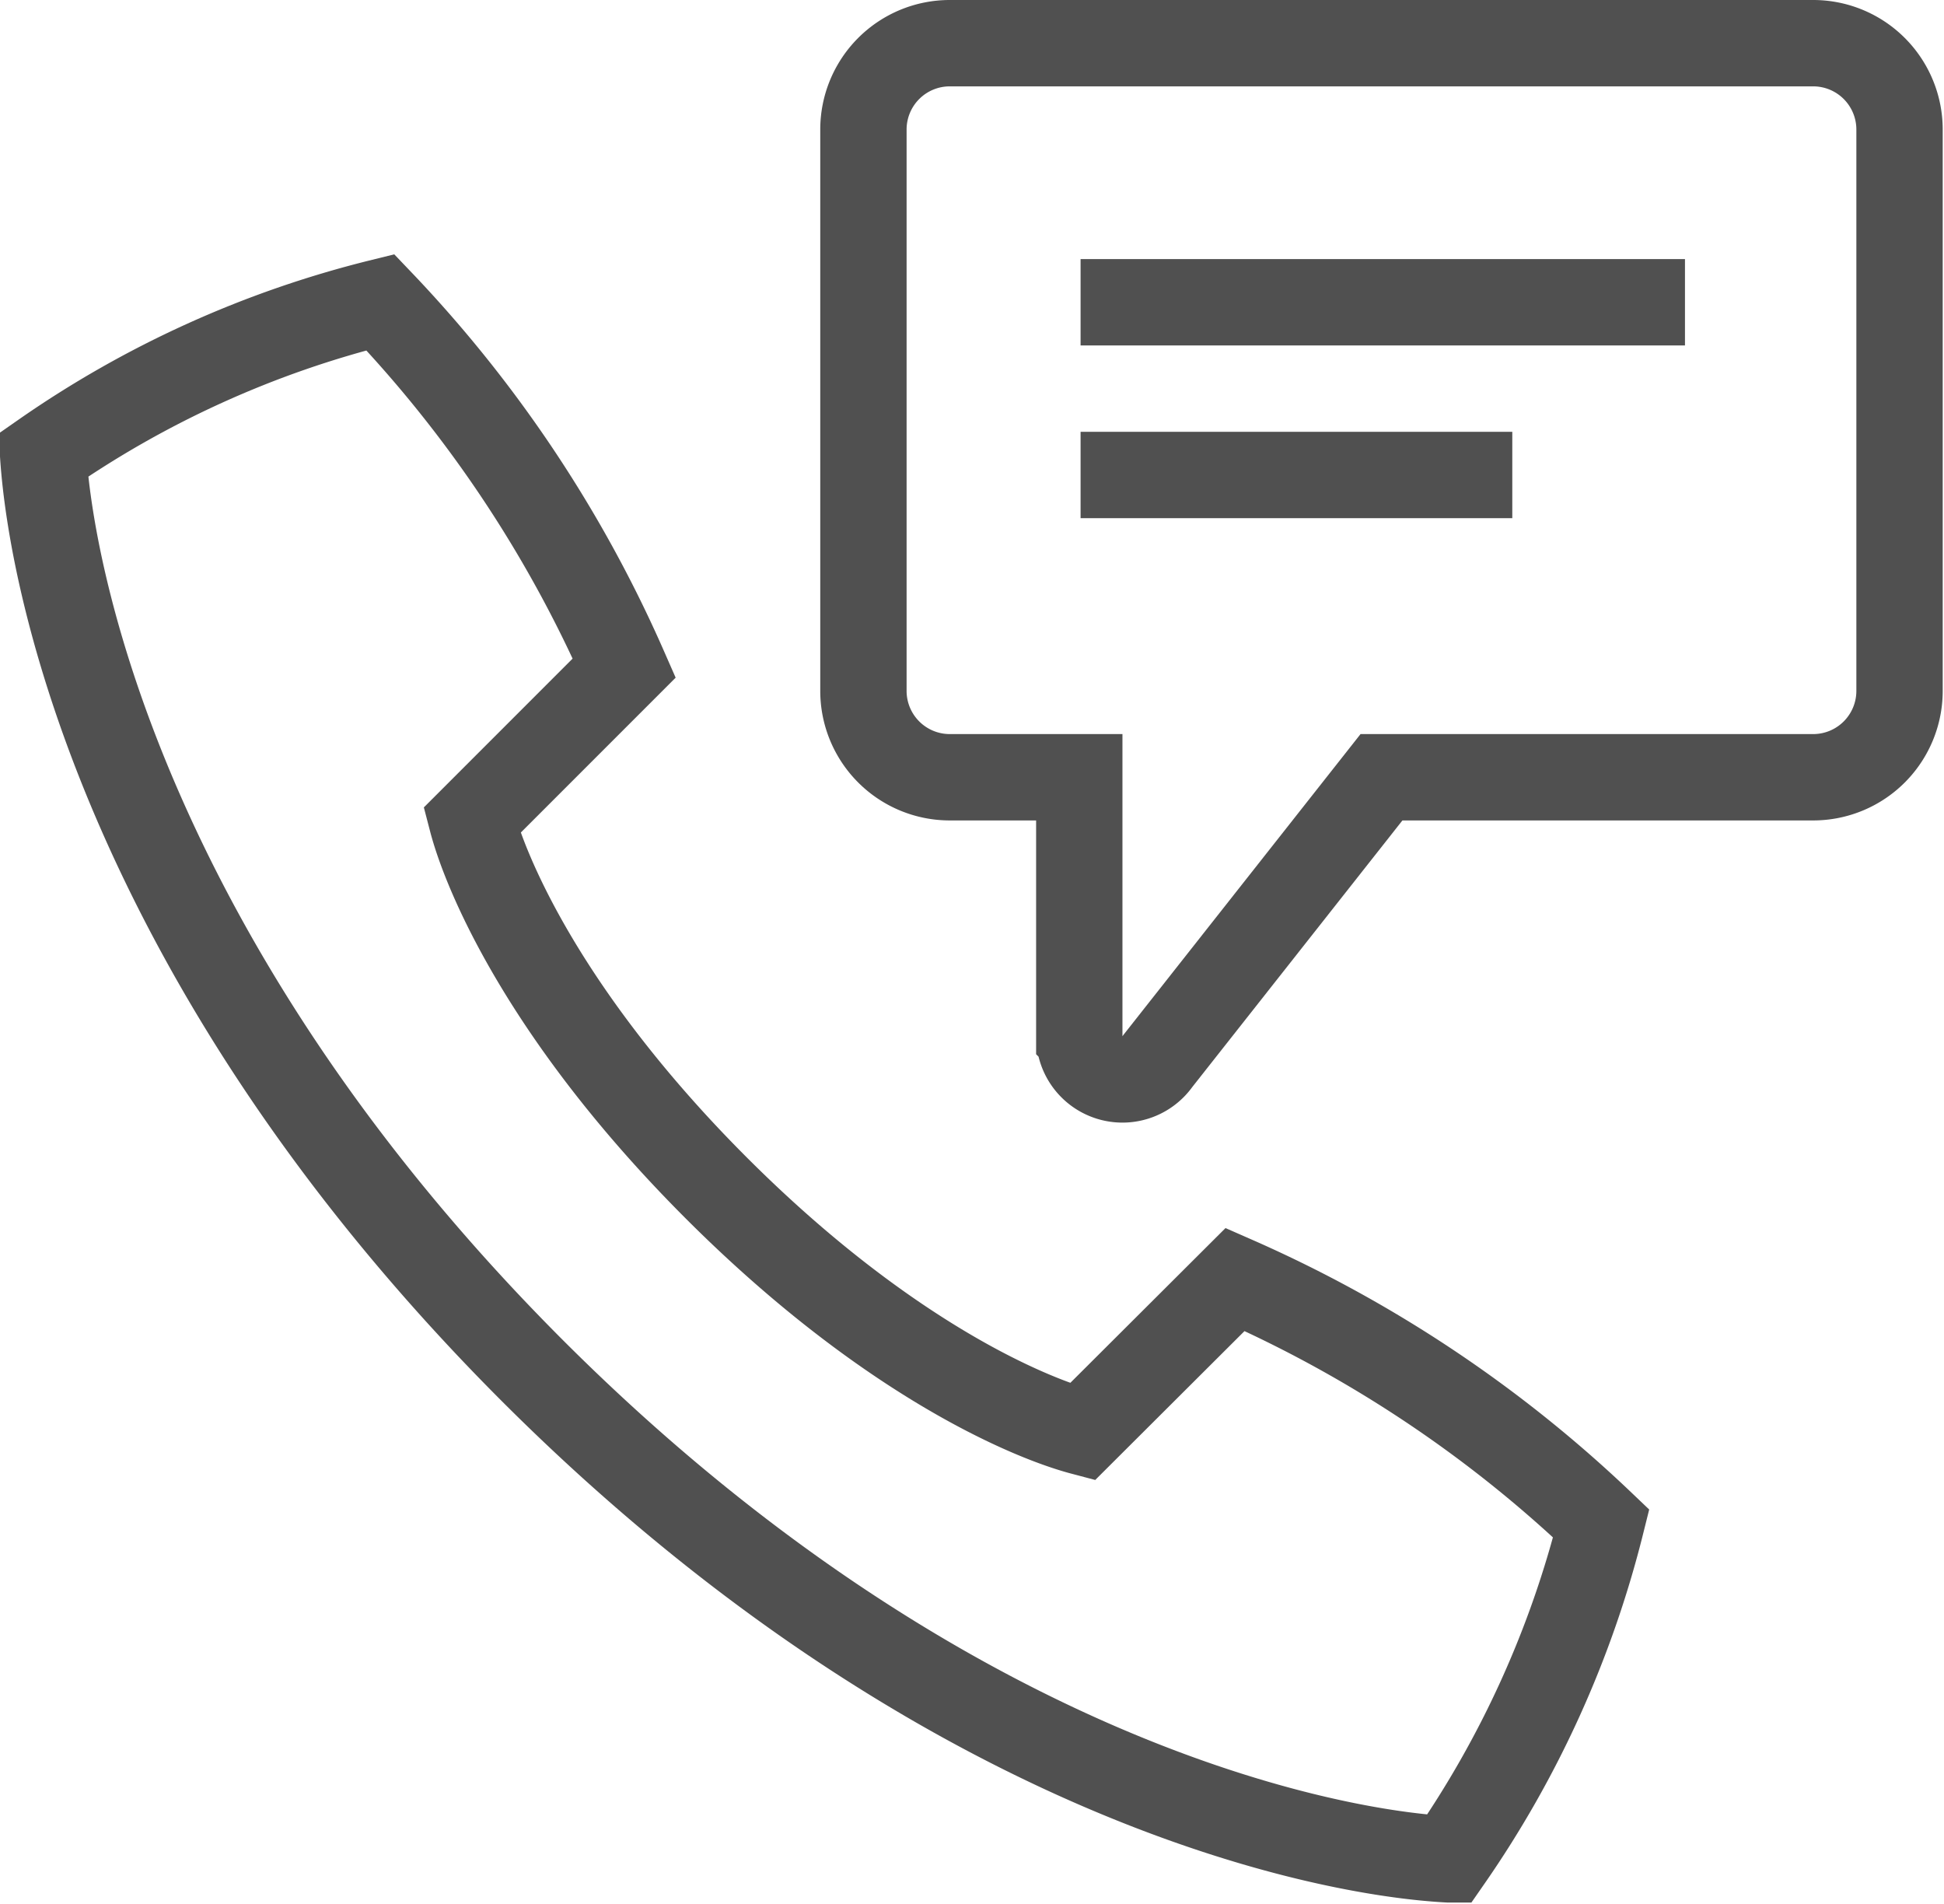
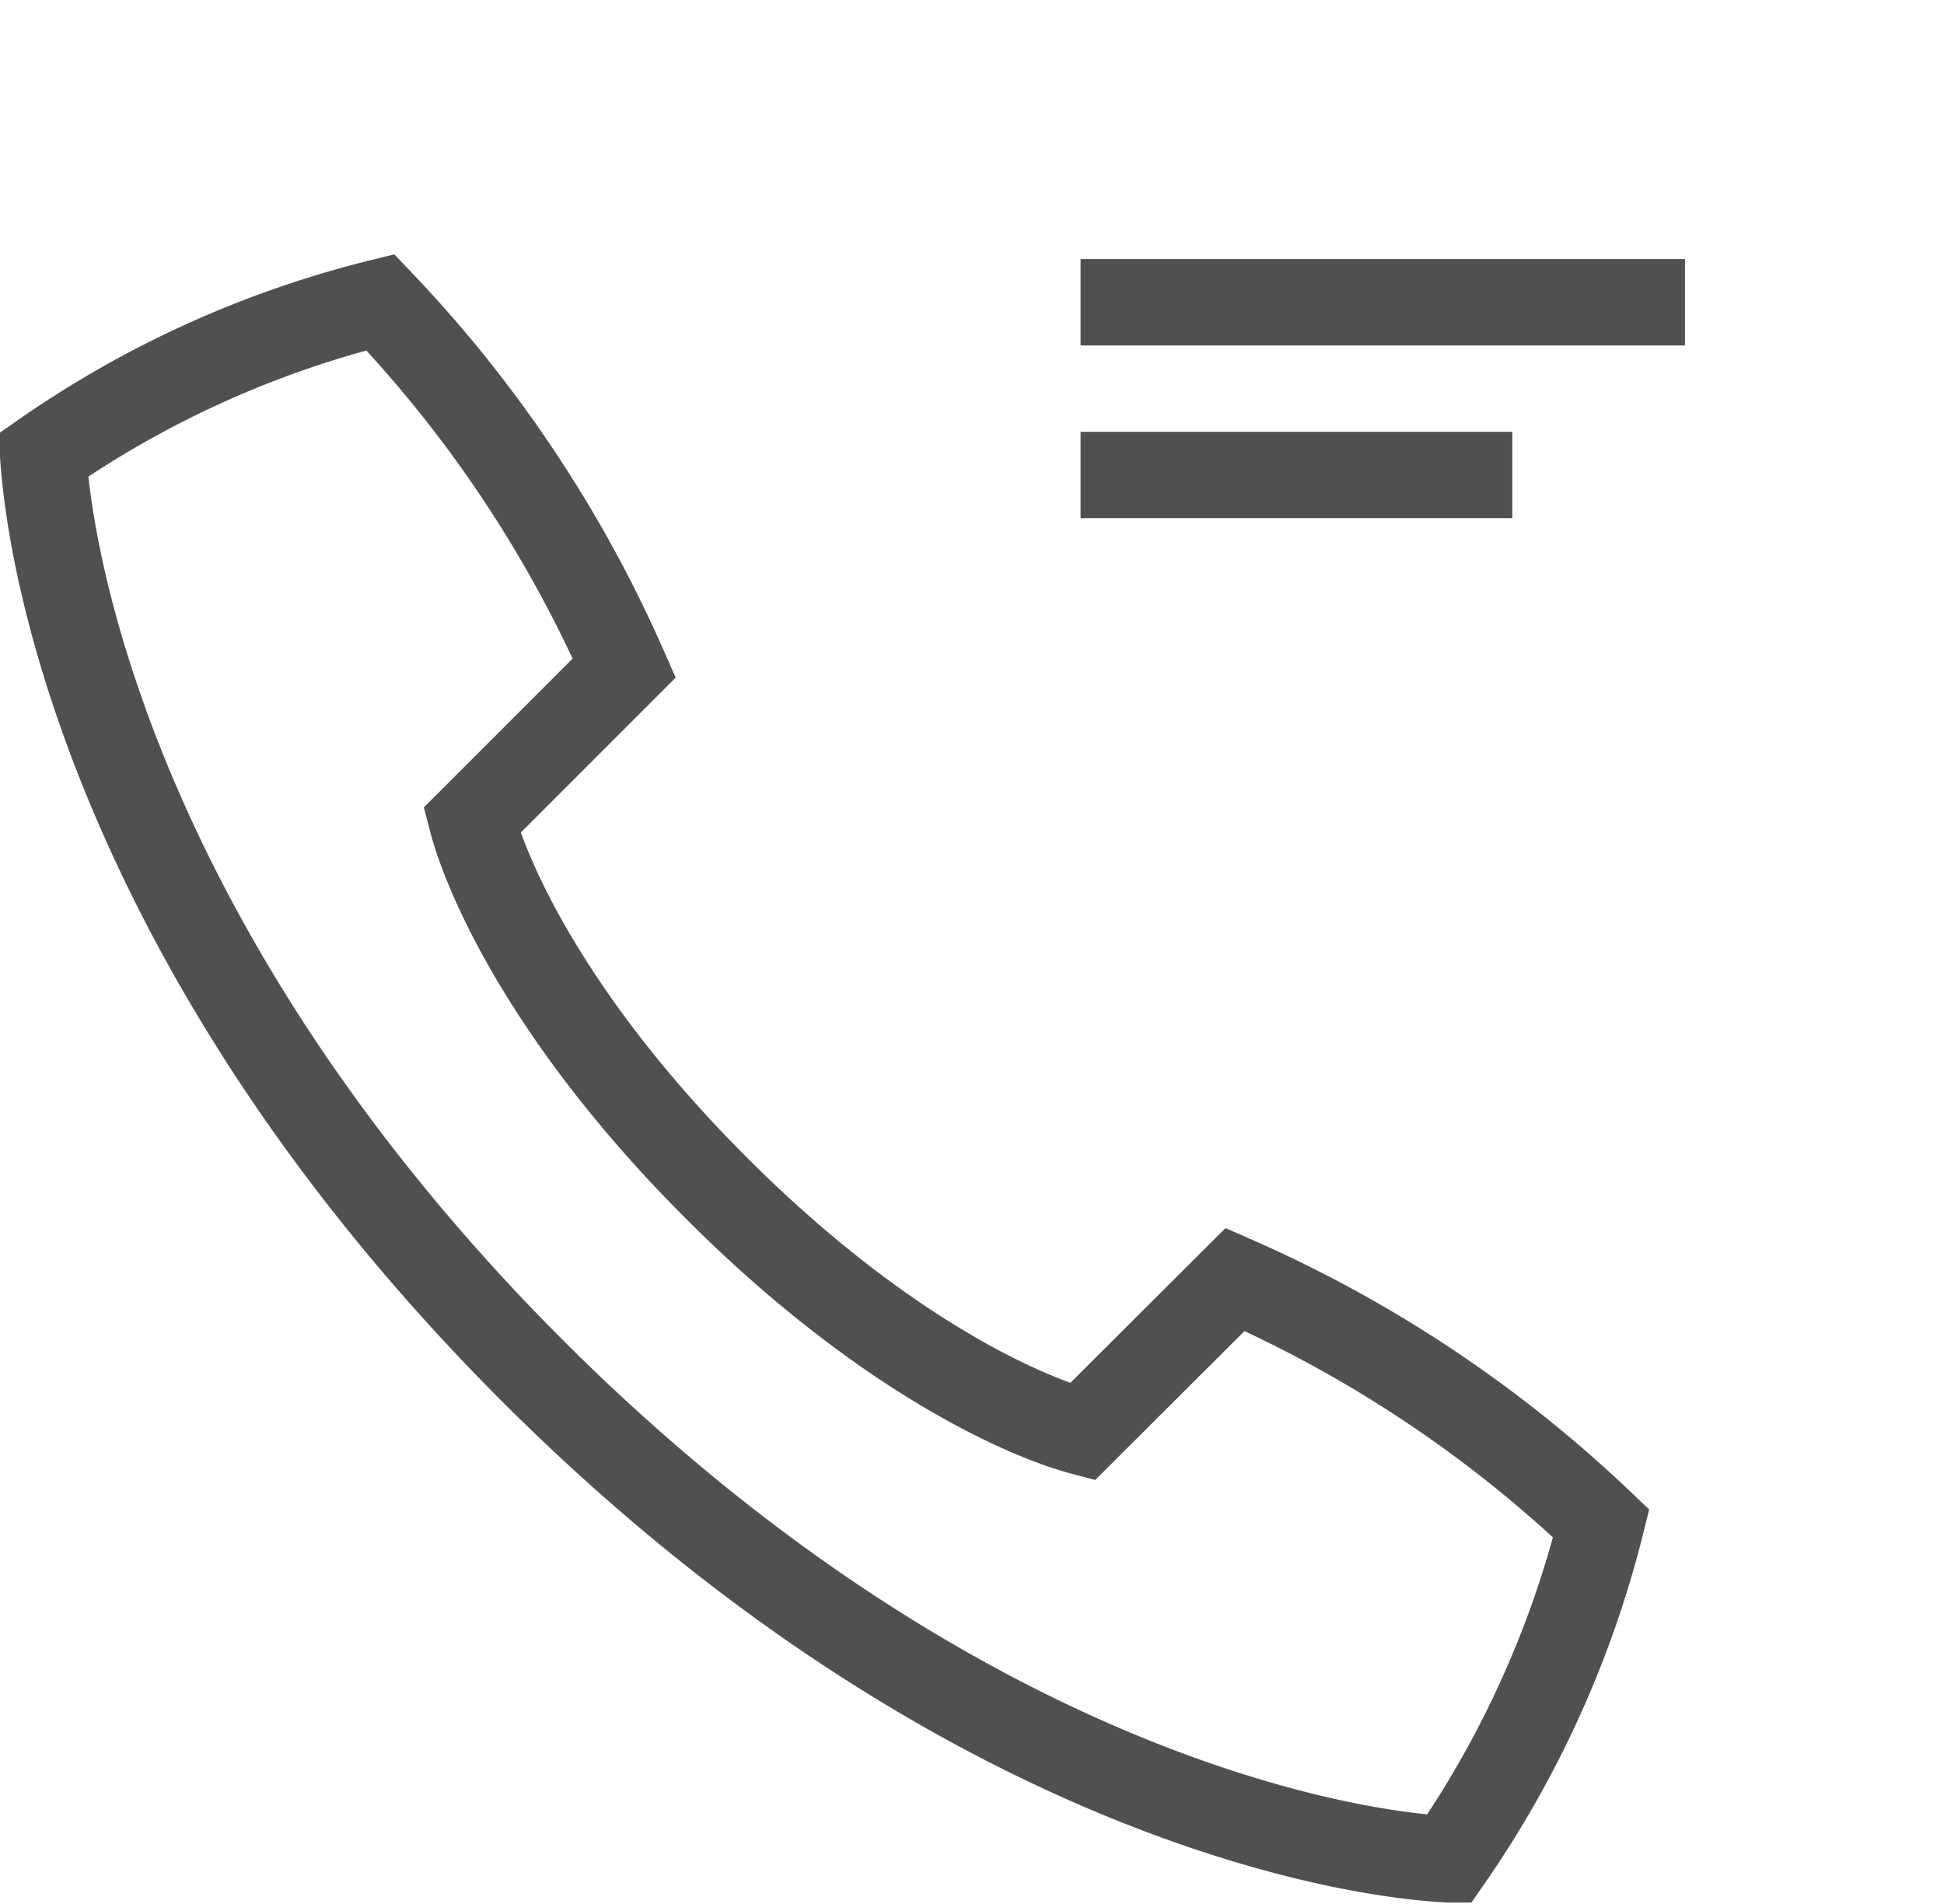
<svg xmlns="http://www.w3.org/2000/svg" viewBox="0 0 45.03 44.09">
  <defs>
    <style>.cls-1{fill:none;stroke:#505050;stroke-miterlimit:10;stroke-width:2px;}</style>
  </defs>
  <title>자산 1</title>
  <g id="레이어_2" data-name="레이어 2">
    <g id="icons">
-       <path class="cls-1" d="M42,18a2,2,0,0,0,2-2V3a2,2,0,0,0-2-2H22a2,2,0,0,0-2,2V16a2,2,0,0,0,2,2h3v6a1,1,0,0,0,1.82.57L32,18Z" />
      <line class="cls-1" x1="25.03" y1="7" x2="39.03" y2="7" />
      <line class="cls-1" x1="25.03" y1="11" x2="35.03" y2="11" />
      <path class="cls-1" d="M12.34,31.75c9.2,9.19,18,11.14,21.22,11.31a23.69,23.69,0,0,0,3.53-7.78,29.45,29.45,0,0,0-8.48-5.65l-3.54,3.53c-1.21-.32-4.52-1.69-8.48-5.65S11.25,20.23,10.93,19l3.53-3.53A29.36,29.36,0,0,0,8.81,7,23.54,23.54,0,0,0,1,10.54C1.21,13.78,3.15,22.56,12.34,31.75Z" />
    </g>
  </g>
</svg>